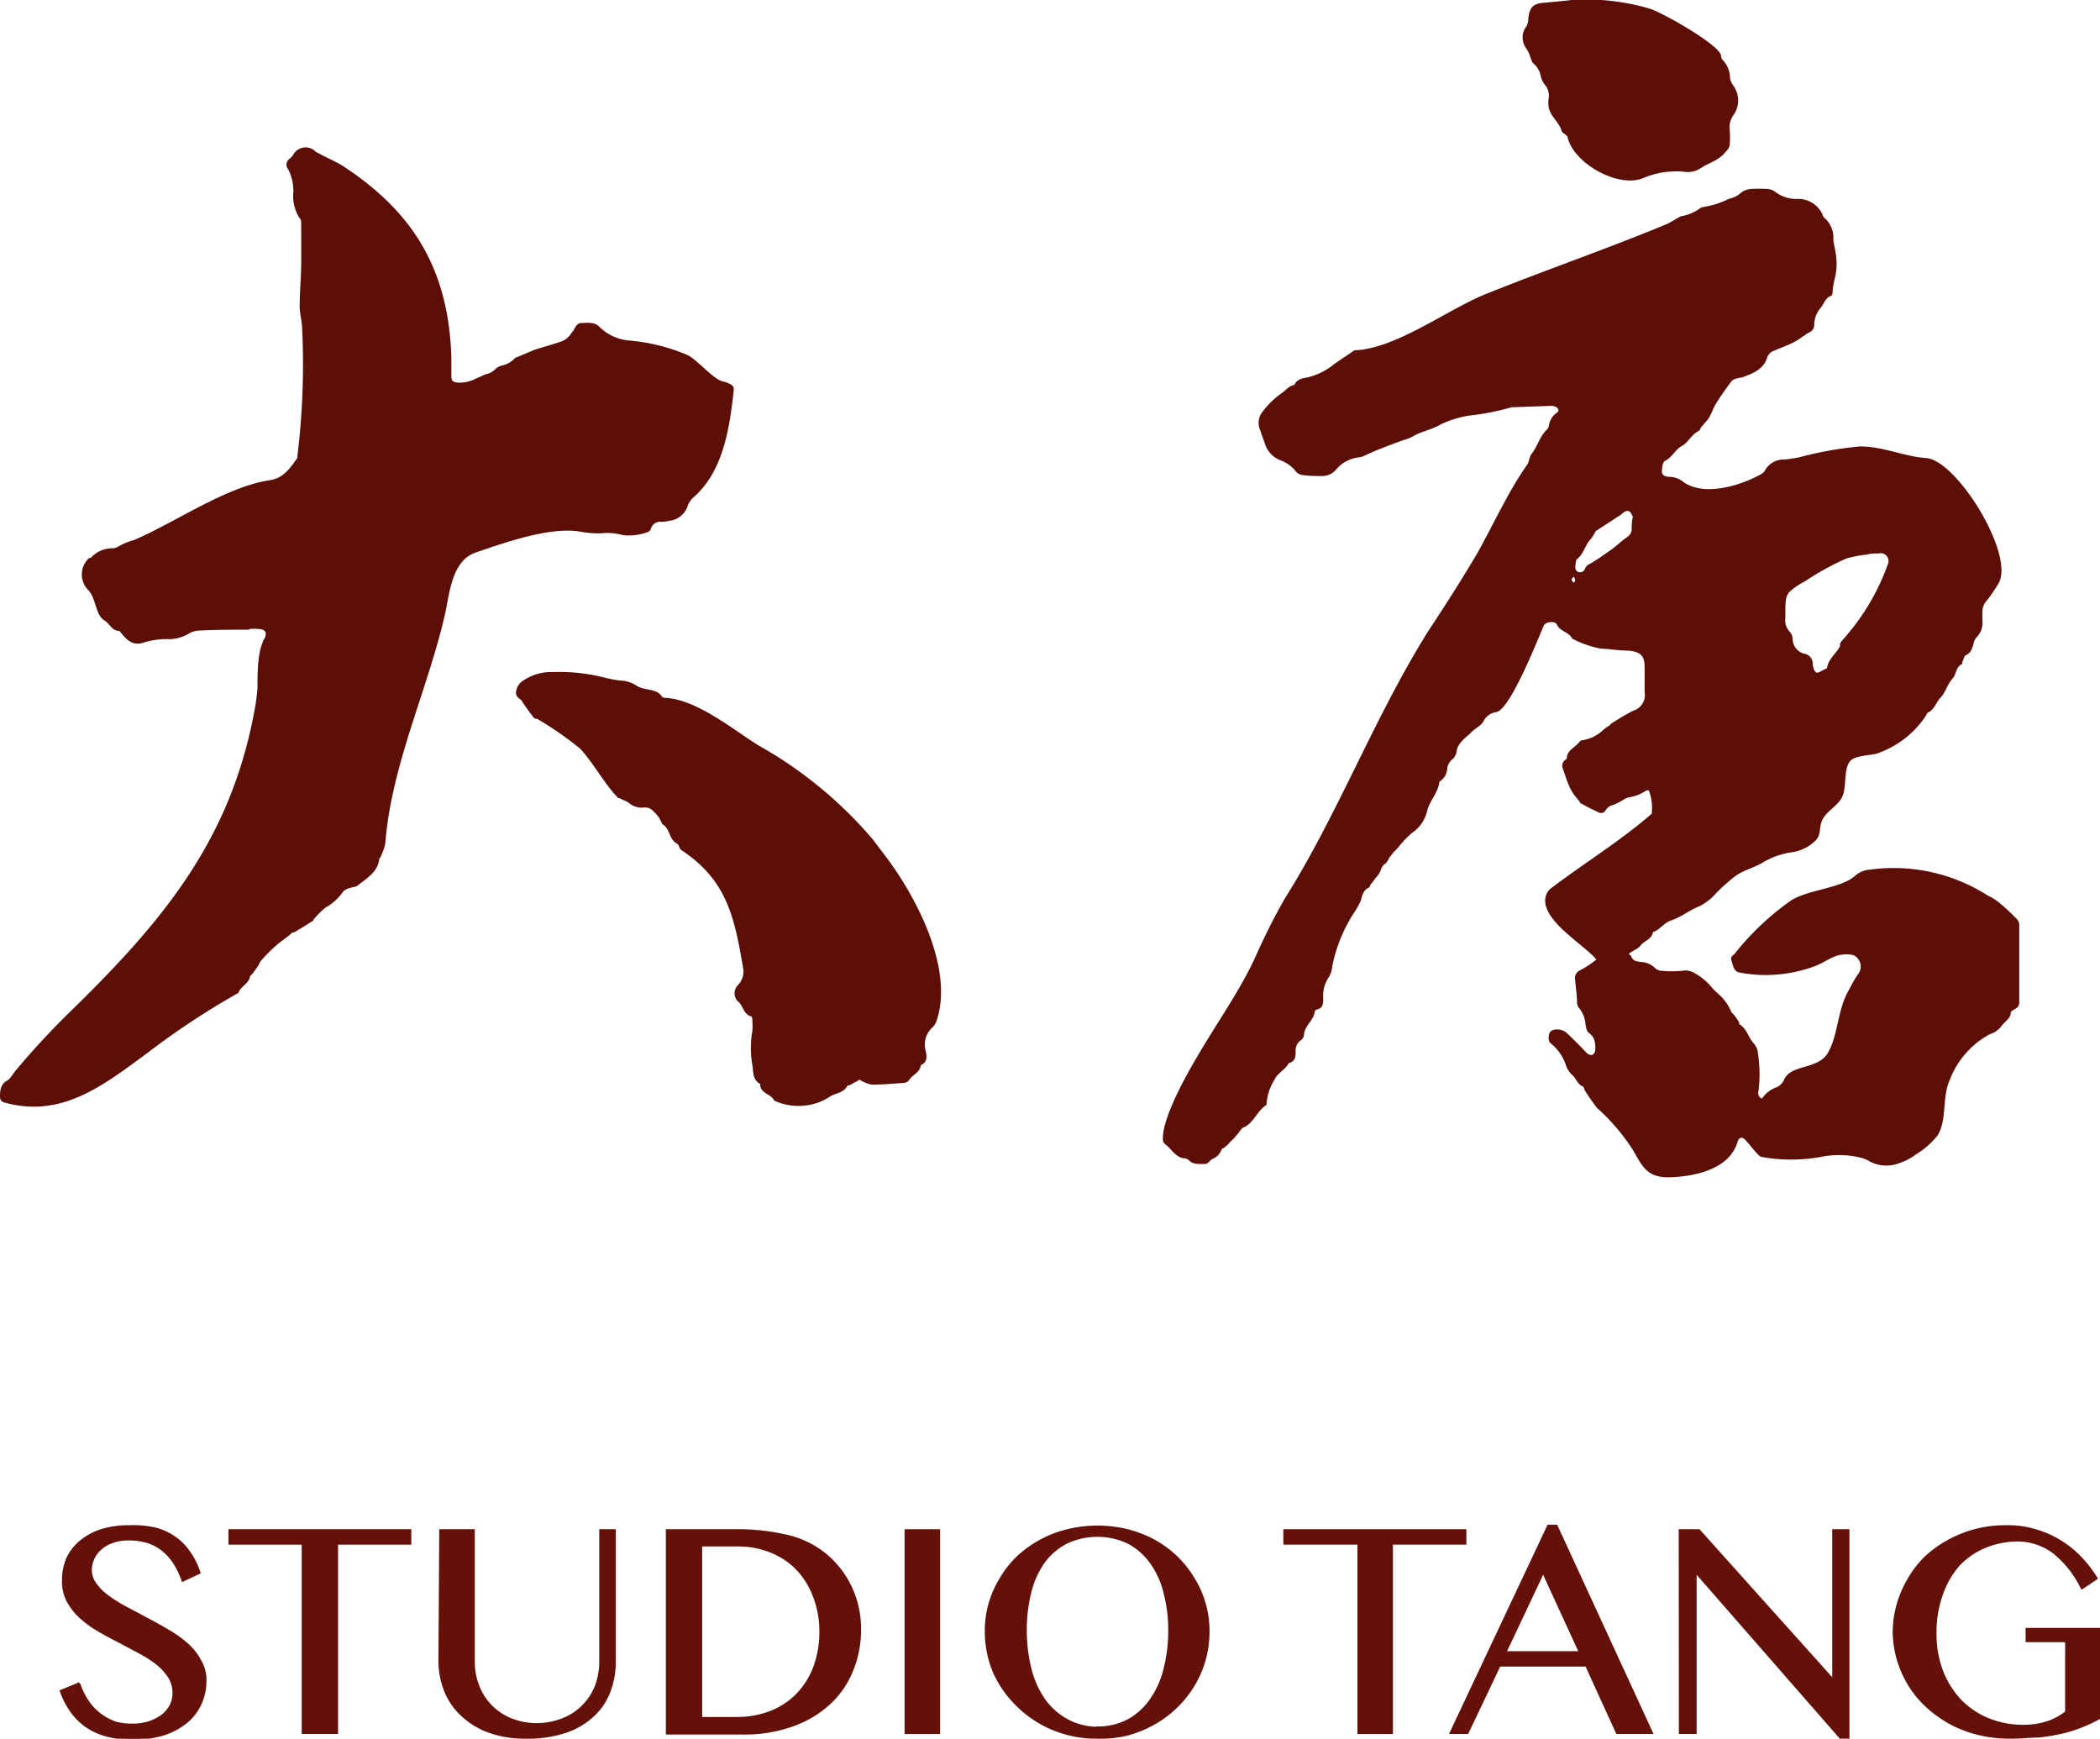
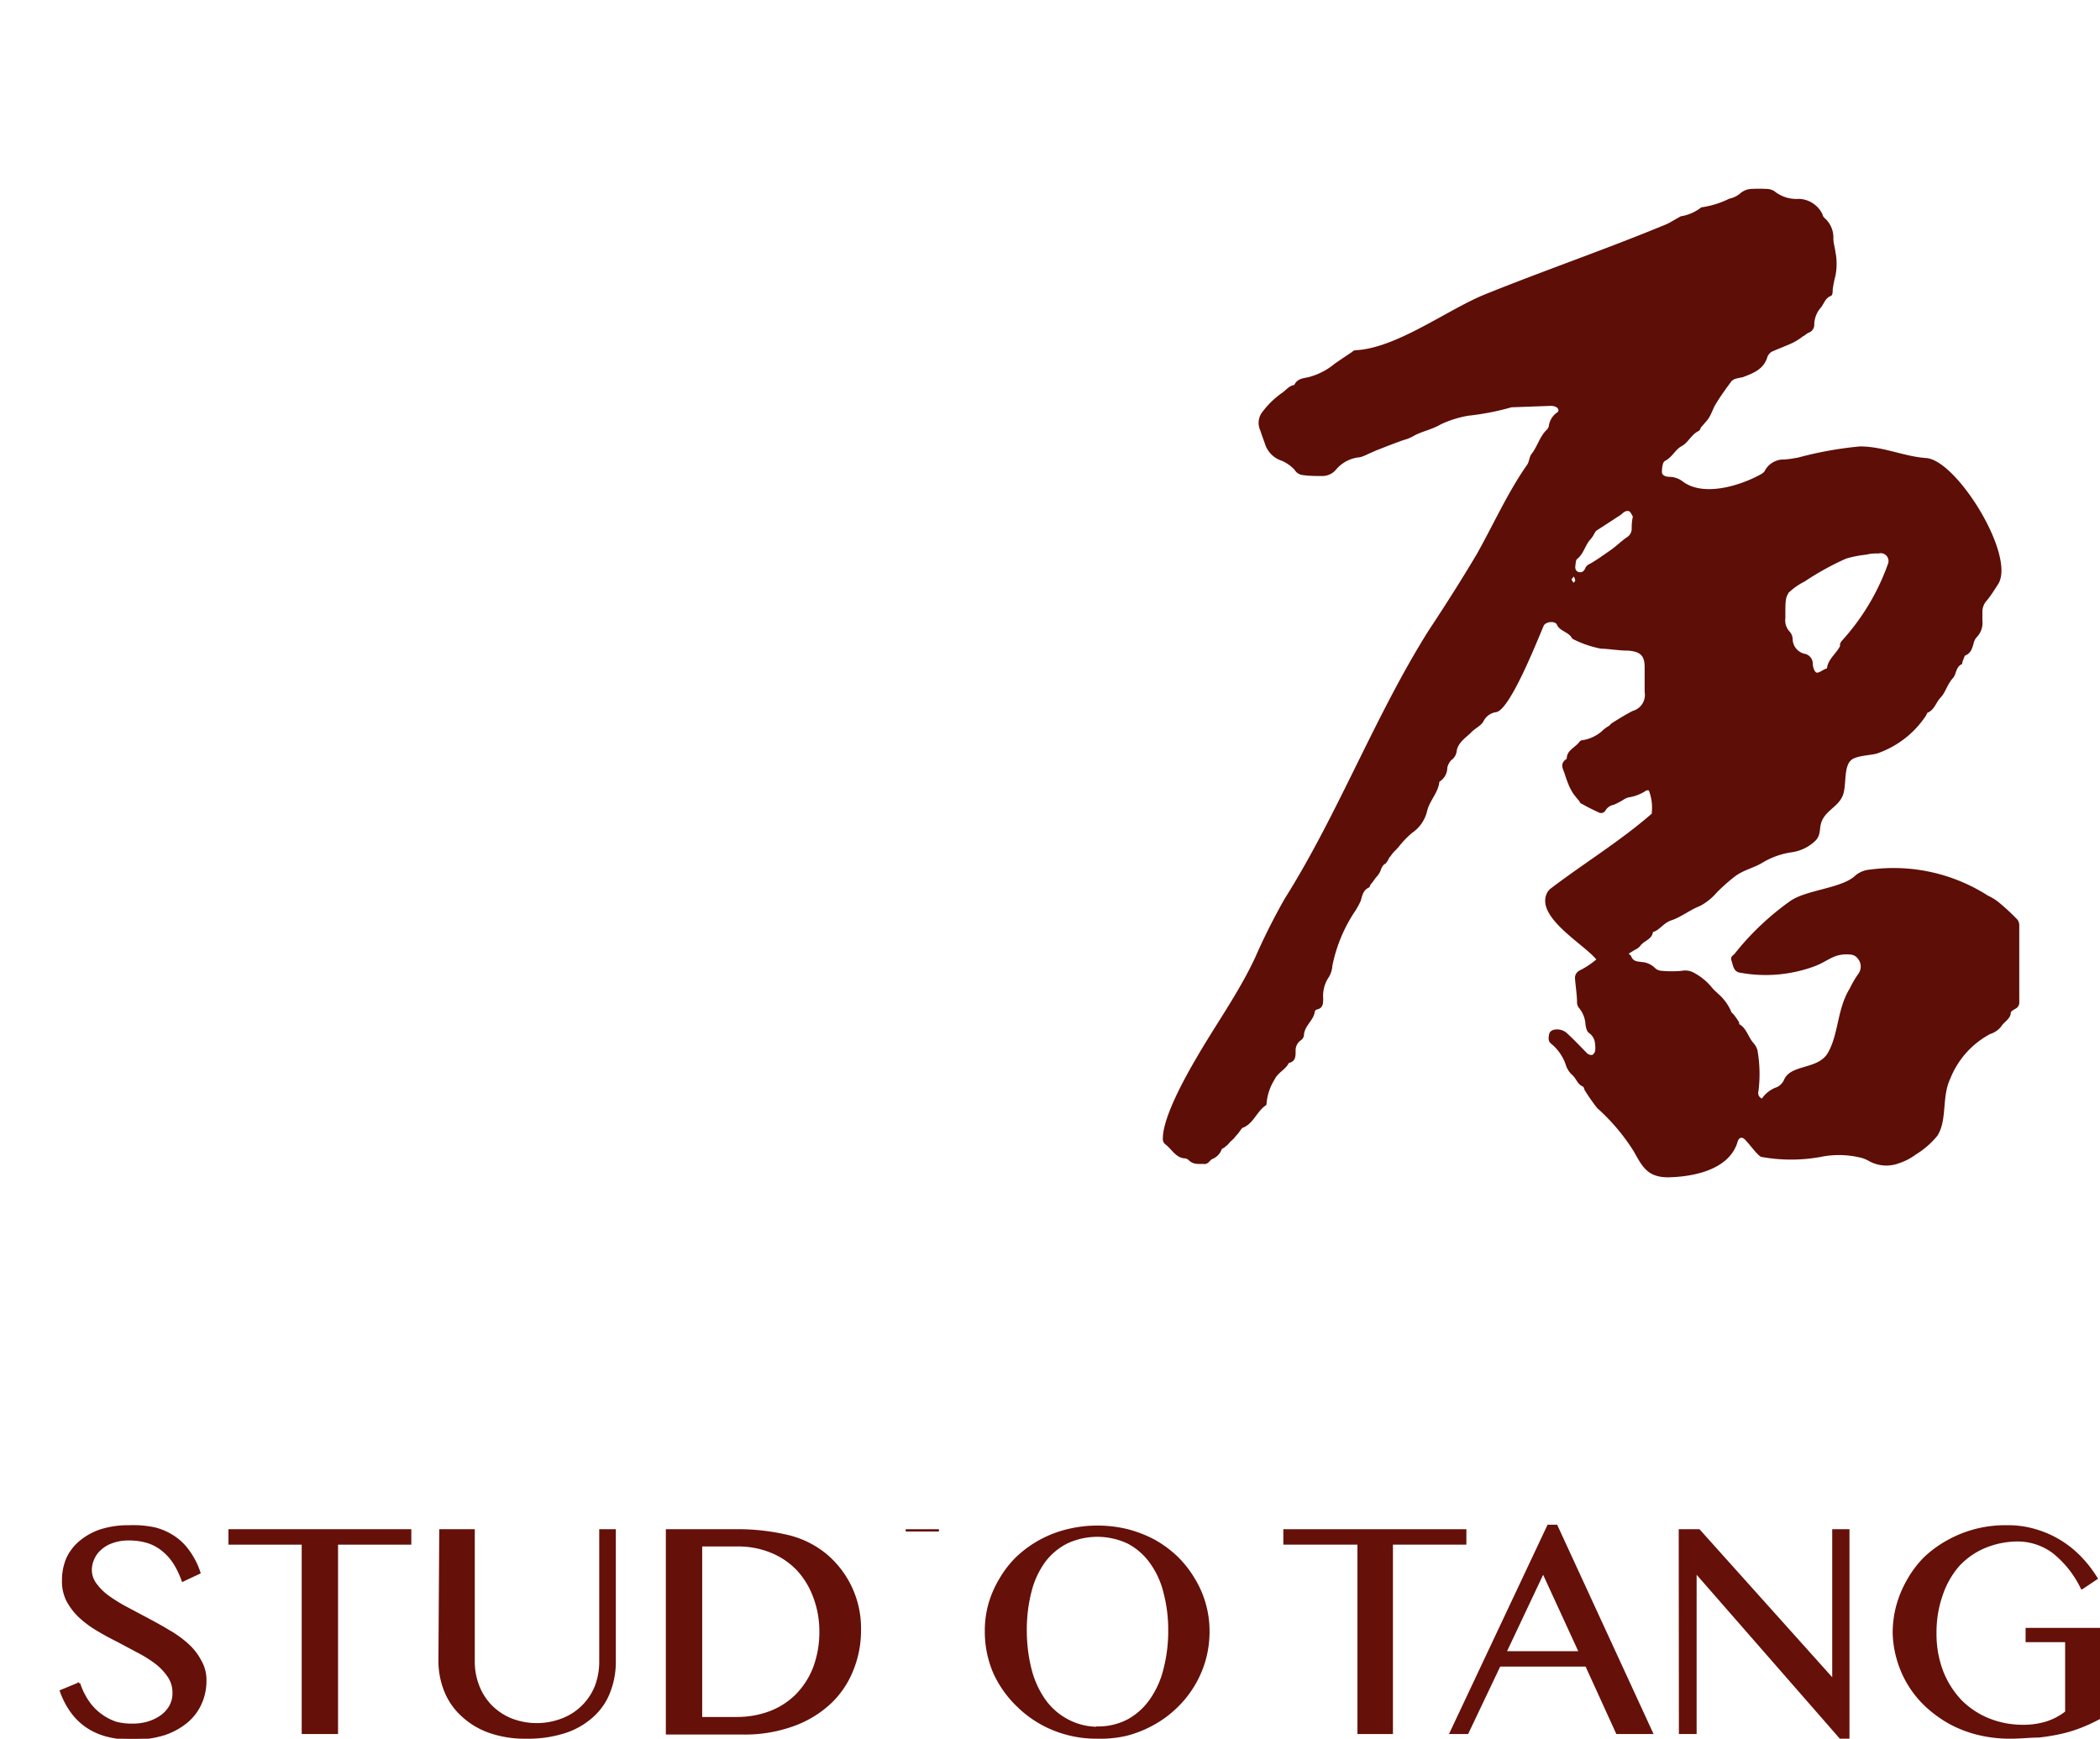
<svg xmlns="http://www.w3.org/2000/svg" width="126.41" height="104.65" viewBox="0 0 126.41 104.65">
  <g id="圖層_2" data-name="圖層 2">
    <g id="footer">
      <g>
        <g>
-           <path d="M15,37.9c-1,0-1.94,0-2.93.05a1.34,1.34,0,0,0-.73.2,2.35,2.35,0,0,1-1.14.32,4.67,4.67,0,0,0-1.47.18c-.72.27-1.07-.11-1.44-.55,0,0-.08-.13-.13-.13-.44,0-.57-.48-.92-.65a1.13,1.13,0,0,1-.34-.48c-.12-.28-.19-.59-.32-.9a1.48,1.48,0,0,0-.34-.5,1.34,1.34,0,0,1,.13-1.86l.09,0A1.75,1.75,0,0,1,6.8,33a.77.77,0,0,0,.28-.08,3.8,3.8,0,0,1,1-.42c2.47-1.06,5.55-3.22,8.18-3.6.82-.13,1.22-.75,1.64-1.34a.14.14,0,0,0,0-.1,45.31,45.31,0,0,0,.29-7.63c0-.48-.17-1-.15-1.45,0-.81.08-1.62.09-2.44s0-1.63,0-2.44c0-.12,0-.3-.11-.39a2.48,2.48,0,0,1-.36-1.57,2.93,2.93,0,0,0-.31-1.35.43.43,0,0,1,.1-.65,1,1,0,0,0,.21-.24A.84.84,0,0,1,19,9.13a.91.91,0,0,0,.17.09c.48.27,1,.48,1.44.75C25,12.83,27,16.35,27.17,21.49c0,.37,0,.73,0,1.1s.08.4.41.44a2.14,2.14,0,0,0,1.06-.24l.59-.26a1.09,1.09,0,0,0,.63-.36,1.09,1.09,0,0,1,.36-.17,1.4,1.4,0,0,0,.73-.4.48.48,0,0,1,.21-.12l1-.42c.56-.18,1.14-.34,1.69-.53a1.24,1.24,0,0,0,.4-.29c.09-.08.15-.22.24-.31s.19-.49.51-.49.77-.09,1.08.23a2.9,2.9,0,0,0,1.73.82,11.46,11.46,0,0,1,3.6.89c.62.33,1.51,1.44,2.11,1.58a1.47,1.47,0,0,1,.37.13c.18.07.3.19.28.37-.24,2.24-.62,4.9-2.42,6.47a1.35,1.35,0,0,0-.34.47,1.3,1.3,0,0,1-1.08.94,2.87,2.87,0,0,1-.5.07.57.57,0,0,0-.65.43.37.37,0,0,1-.16.17,3.23,3.23,0,0,1-1.51.2,3.55,3.55,0,0,0-1.34-.11A6.23,6.23,0,0,1,34.93,32c-1.79-.31-4.47.63-6.25,1.24-1.53.49-1.61,2.54-1.92,3.85-1.06,4.53-3.21,9-3.57,13.7a3.53,3.53,0,0,1-.24.69c0,.08-.1.14-.12.23-.1.8-.76,1.15-1.29,1.58-.11.1-.32.1-.46.15a1,1,0,0,0-.4.19,3.22,3.22,0,0,1-1.09,1,4.9,4.9,0,0,0-.72.72s0,.08-.05.08c-.38.25-.75.47-1.12.69-.05,0-.14,0-.17.07-.27.24-.58.44-.84.66a9.27,9.27,0,0,0-1,1c-.07.09-.08.19-.15.28s-.21.31-.33.46-.14.12-.16.19c-.08.43-.54.57-.68.94,0,0-.05.08-.09.08a46.65,46.65,0,0,0-5.4,3.57c-2.71,2-5.17,3.92-8.57,3C.12,66.33,0,66.23,0,66s0-.73.4-.94c.24-.13.37-.43.58-.67a48.25,48.25,0,0,1,3.45-3.7C10,55.24,14,50.33,15.37,42.48c.06-.35.1-.72.13-1.08,0-.68,0-1.33.11-2a3,3,0,0,1,.2-.73c0-.11.11-.19.15-.32.1-.3,0-.46-.35-.49a3.09,3.09,0,0,0-.6,0" style="fill: #5d0e07" />
-           <path d="M51.62,65.06c-.13.06-.32.18-.51.27l-.09,0c-.23.47-.74.45-1.09.69a3.27,3.27,0,0,1-1.38.51,3.48,3.48,0,0,1-1.95-.29c-.17-.39-.77-.4-.84-.91a.18.18,0,0,0,0-.09c-.47-.25-.4-.72-.47-1.12a6,6,0,0,1,0-2.08,3.74,3.74,0,0,0,0-.55c0-.11,0-.3-.09-.32-.47-.14-.46-.67-.8-.91a.71.71,0,0,1,0-.95,1.15,1.15,0,0,0,.33-1.05c-.53-3.14-1-5.29-3.72-7.1-.13-.07-.14-.36-.27-.39-.49-.26-.4-.92-.88-1.17a1.79,1.79,0,0,0-.52-.76.65.65,0,0,0-.53-.24,1.23,1.23,0,0,1-1-.31c-.14-.08-.3-.14-.46-.22s-.14,0-.18-.08c-.85-.9-1.4-2-2.24-2.92a19.65,19.65,0,0,0-2.61-1.81c-.08,0-.18,0-.23-.12-.23-.28-.42-.56-.62-.85a.71.71,0,0,0-.11-.17c-.18-.12-.35-.25-.29-.52a.91.91,0,0,1,.43-.64,3,3,0,0,1,1.79-.51,10.92,10.92,0,0,1,3.16.35,8.34,8.34,0,0,0,.87.16,1.87,1.87,0,0,1,1,.31,1.39,1.39,0,0,0,.47.18c.4.1.84.1,1.08.51L40,42c1.92.07,4.13,1.92,5.65,2.86a25.28,25.28,0,0,1,6.87,5.64c.07.08.14.19.22.29s.2.26.3.4c1.94,2.44,4.43,7,3.34,10.24a1,1,0,0,1-.23.39,1.38,1.38,0,0,0-.43,1.42c.07.32.13.68-.29.87,0,0,0,0,0,0-.06.46-.49.56-.69.88a.42.42,0,0,1-.28.18c-.69.06-1.36.11-2,.11a2.31,2.31,0,0,1-.73-.3" style="fill: #5d0e07" />
          <path d="M98.18,57.53c.12.36.4.33.61.37a1.26,1.26,0,0,1,.82.35.6.6,0,0,0,.4.18,6.35,6.35,0,0,0,1.24,0,1.06,1.06,0,0,1,.7.11,3.58,3.58,0,0,1,1.06.85c.18.24.45.43.66.66a3,3,0,0,1,.53.81c0,.08.13.15.19.24a4.27,4.27,0,0,1,.3.44s0,.09,0,.1c.45.25.54.78.86,1.14a1.08,1.08,0,0,1,.24.43,8.17,8.17,0,0,1,.06,2.47.36.36,0,0,0,.21.44,1.79,1.79,0,0,1,.91-.69.94.94,0,0,0,.4-.39c.37-1,2-.64,2.63-1.62.69-1.15.57-2.68,1.35-3.93a6,6,0,0,1,.5-.86.74.74,0,0,0,0-.91.61.61,0,0,0-.4-.26c-1.07-.12-1.36.39-2.28.72a8.51,8.51,0,0,1-4.5.35c-.33-.1-.35-.44-.44-.7s.08-.3.19-.43a16.35,16.35,0,0,1,3.36-3.18c1-.68,3.11-.75,3.91-1.53a1.54,1.54,0,0,1,.88-.35,10.54,10.54,0,0,1,7.1,1.57,3.2,3.2,0,0,1,.61.37,12.69,12.69,0,0,1,1.09,1,.53.53,0,0,1,.18.39c0,.74,0,1.52,0,2.27,0,.56,0,1.13,0,1.68,0,.24,0,.45,0,.66a.43.43,0,0,1-.26.45c-.09.06-.23.13-.25.21,0,.38-.41.56-.59.86a1.4,1.4,0,0,1-.66.44,5.24,5.24,0,0,0-2.4,2.7c-.52,1.11-.16,2.46-.77,3.42a5.08,5.08,0,0,1-1.3,1.13,3.51,3.51,0,0,1-1,.52,2.15,2.15,0,0,1-1.8-.12,2,2,0,0,0-.47-.2,5.51,5.51,0,0,0-2.49-.05,10,10,0,0,1-3.49,0c-.11,0-.23-.14-.34-.25s-.43-.52-.66-.77-.41-.14-.48.12c-.51,1.68-2.67,2.09-4.17,2.12-1.24,0-1.55-.62-2.08-1.57a12.19,12.19,0,0,0-2.2-2.6,11.45,11.45,0,0,1-.77-1.11c0-.06-.05-.16-.08-.18-.34-.13-.41-.5-.65-.7a1.36,1.36,0,0,1-.39-.62,2.82,2.82,0,0,0-.84-1.23c-.24-.16-.2-.4-.16-.6s.23-.28.43-.29a.89.89,0,0,1,.68.26c.4.37.77.76,1.15,1.15a.38.38,0,0,0,.35.12.4.4,0,0,0,.17-.32c0-.35,0-.72-.38-1-.13-.08-.18-.31-.21-.49a1.7,1.7,0,0,0-.38-1,.52.52,0,0,1-.13-.34c0-.45-.09-1-.12-1.42a.5.5,0,0,1,.28-.51,5.1,5.1,0,0,0,1-.66c-.73-.91-3.58-2.5-3-3.93a.82.82,0,0,1,.28-.36c2-1.52,4.17-2.84,6.06-4.49,0,0,0-.06,0-.07a2.85,2.85,0,0,0-.18-1.33c-.08,0-.13,0-.14,0A2.64,2.64,0,0,1,98,48a1.39,1.39,0,0,0-.36.19c-.16.08-.33.18-.5.25a.71.71,0,0,0-.49.33.31.31,0,0,1-.45.11,10.64,10.64,0,0,1-1-.51c-.08,0-.11-.14-.18-.21s-.2-.24-.3-.37a3.31,3.31,0,0,1-.24-.42,7.79,7.79,0,0,1-.31-.85c-.11-.28-.28-.58.14-.85,0-.51.47-.65.75-1a.25.25,0,0,1,.14-.11,2.33,2.33,0,0,0,1.19-.52,2.43,2.43,0,0,1,.49-.37.93.93,0,0,1,.14-.14c.41-.26.83-.52,1.26-.74A1,1,0,0,0,99,41.65c0-.49,0-1,0-1.49,0-.72-.27-.94-1-1-.54,0-1.08-.1-1.64-.12a6.27,6.27,0,0,1-1.72-.6c-.19-.41-.74-.43-.92-.84-.11-.25-.69-.19-.8.07-.38.88-2,5-2.84,5.19a1,1,0,0,0-.79.57c-.15.26-.52.42-.74.66s-.76.56-.86,1.08a.78.78,0,0,1-.34.59,1,1,0,0,0-.23.45,1,1,0,0,1-.4.79s-.08.05-.08.07c-.07.65-.58,1.11-.73,1.73A2.2,2.2,0,0,1,85,50.13a5.72,5.72,0,0,0-.83.87c-.08.08-.15.17-.24.25s-.19.25-.31.38a1.15,1.15,0,0,1-.22.35c-.19.09-.25.3-.32.48a1.33,1.33,0,0,1-.25.35c-.1.13-.17.25-.28.37s-.08.22-.15.24c-.35.16-.4.49-.49.8a4.65,4.65,0,0,1-.34.62,9.14,9.14,0,0,0-1.37,3.3,1.46,1.46,0,0,1-.21.67,2,2,0,0,0-.34,1.27c0,.3,0,.58-.34.67-.07,0-.17.09-.17.15-.06.52-.63.84-.65,1.42a.43.43,0,0,1-.21.31.74.74,0,0,0-.29.63c0,.31,0,.63-.41.72-.19.4-.66.57-.86,1a3.2,3.2,0,0,0-.48,1.45s0,.1-.06.11c-.55.38-.73,1.11-1.4,1.35a2.71,2.71,0,0,0-.19.25c-.08.12-.17.19-.25.3s-.21.21-.31.31a1.18,1.18,0,0,1-.28.27c-.06.09-.19.09-.21.16a1,1,0,0,1-.59.59c-.15.1-.23.31-.47.29s-.6.06-.88-.19a.5.5,0,0,0-.25-.15c-.56,0-.82-.57-1.22-.86a.41.41,0,0,1-.13-.36c0-1.25,1.34-3.67,2-4.79,1.18-2.05,2.56-3.94,3.56-6.09a37.78,37.78,0,0,1,1.78-3.54c3.19-5.06,5.43-11,8.65-16.12,1-1.51,2-3.08,2.93-4.65,1-1.79,1.84-3.67,3-5.33.13-.17.13-.45.25-.63.36-.44.48-1,.89-1.44a.49.49,0,0,0,.17-.25,1.17,1.17,0,0,1,.51-.84c.12-.07.08-.26-.09-.33a.71.71,0,0,0-.34-.06l-2.21.08H91a15.44,15.44,0,0,1-2.61.51,6.43,6.43,0,0,0-1.66.52c-.55.33-1.17.42-1.69.73a2.41,2.41,0,0,1-.57.22c-.46.17-.93.34-1.39.53-.26.09-.52.22-.78.33a2.39,2.39,0,0,1-.43.17,2.1,2.1,0,0,0-1.46.76,1.07,1.07,0,0,1-.82.37c-.39,0-.79,0-1.19-.06a.64.64,0,0,1-.47-.31,2.26,2.26,0,0,0-.78-.55,1.56,1.56,0,0,1-1-1c-.09-.27-.2-.54-.28-.81A1.07,1.07,0,0,1,76,24.78a5.23,5.23,0,0,1,1.17-1.13c.24-.16.4-.42.74-.48.21-.45.65-.39,1-.51a4,4,0,0,0,1.42-.76l.45-.31.54-.36c.09-.06.17-.15.27-.15,2.45-.11,5.52-2.43,7.77-3.35,3.59-1.45,7.24-2.7,10.82-4.18a2.69,2.69,0,0,0,.48-.24l.51-.29a2.68,2.68,0,0,0,1.24-.54,5.47,5.47,0,0,0,1.68-.52,1.46,1.46,0,0,0,.64-.3,1.1,1.1,0,0,1,.74-.29,7.61,7.61,0,0,1,.83,0,.93.93,0,0,1,.5.13,2.12,2.12,0,0,0,1.49.47,1.63,1.63,0,0,1,1.42.94c0,.06.07.18.14.23a1.55,1.55,0,0,1,.51,1.22c0,.27.09.52.12.78a3.69,3.69,0,0,1,0,1.48,6.66,6.66,0,0,0-.16.8c0,.15,0,.35-.11.39-.34.13-.4.45-.6.7a1.58,1.58,0,0,0-.4,1,.51.51,0,0,1-.35.52c-.11.05-.21.16-.34.22a3.75,3.75,0,0,1-.58.37c-.42.2-.87.36-1.29.55a.68.68,0,0,0-.25.28c-.22.78-.84,1-1.51,1.26a3,3,0,0,0-.39.08.65.65,0,0,0-.27.15c-.32.43-.63.86-.92,1.33-.15.23-.23.48-.36.73a1.51,1.51,0,0,1-.25.37l-.33.38c0,.07-.07.17-.14.2-.42.21-.62.7-1,.9s-.55.65-1,.89c-.15.05-.19.45-.19.67s.26.29.46.29a1.35,1.35,0,0,1,.82.3c1.23.89,3.33.25,4.5-.36.16-.08.37-.19.42-.32a1.29,1.29,0,0,1,1-.66c.33,0,.66-.06,1-.12a22.05,22.05,0,0,1,3.72-.67c1.42,0,2.65.61,4,.7,1.84.15,5.37,5.85,4.33,7.57-.23.36-.45.71-.69,1a1,1,0,0,0-.27.67c0,.17,0,.35,0,.52a1.25,1.25,0,0,1-.32,1,.77.77,0,0,0-.21.41c-.09.29-.15.55-.47.7-.08,0-.11.2-.17.31s0,.22-.12.25c-.32.2-.29.61-.48.81-.34.37-.45.87-.74,1.17s-.37.75-.8.92c0,0-.07.14-.11.21a5.78,5.78,0,0,1-2.92,2.24c-.38.12-1.31.12-1.59.43-.44.43-.23,1.56-.49,2.14s-.85.81-1.16,1.33-.07.91-.45,1.33a2.56,2.56,0,0,1-1.47.72,4.73,4.73,0,0,0-1.7.6c-.52.33-1.15.45-1.67.83a11.24,11.24,0,0,0-1.13,1,3.42,3.42,0,0,1-1,.8c-.62.24-1.14.68-1.77.88-.43.17-.65.54-1,.67,0,0-.07,0-.07.07-.09.41-.55.48-.76.79a.85.85,0,0,1-.32.23l-.37.23m9.62-21.69c-.2.25-.19.6-.19,1.49a1,1,0,0,0,.28.84.74.74,0,0,1,.16.42.92.92,0,0,0,.77.9.61.61,0,0,1,.44.57c0,.19.08.46.2.54s.38-.14.59-.22c0,0,.07,0,.07-.07.09-.53.55-.84.78-1.29,0,0,0-.1,0-.13a.81.81,0,0,1,.1-.18,13.68,13.68,0,0,0,2.79-4.65.47.47,0,0,0-.56-.62c-.24,0-.47,0-.72.07a7,7,0,0,0-1.24.24,16.79,16.79,0,0,0-2.5,1.38,4,4,0,0,0-1,.71m-9.33-4.58a1.17,1.17,0,0,0-.2-.34c-.16-.09-.32,0-.46.13s-.32.21-.45.31l-1.11.72a.92.92,0,0,0-.13.21,2.11,2.11,0,0,1-.2.29c-.34.36-.41.88-.82,1.2-.08.07-.08.27-.1.4s0,.31.17.37.33,0,.41-.19.18-.24.34-.32c.4-.23.77-.5,1.16-.77s.66-.55,1-.79a.6.6,0,0,0,.31-.51c0-.19,0-.39.06-.71M94.73,34.7c-.06.09-.13.15-.13.18s.07.11.1.17.12-.08.12-.13a.68.68,0,0,0-.09-.22" style="fill: #5d0e07" />
-           <path d="M94.59,0a13.57,13.57,0,0,1,4.65.5c.74.2,4.23,2.17,4.36,2.84a.4.4,0,0,0,.07.24,1.6,1.6,0,0,1,.47,1.11,1,1,0,0,0,.19.45,1.53,1.53,0,0,1,0,1.81,1.28,1.28,0,0,0-.21.88,5.5,5.5,0,0,1,0,.91.78.78,0,0,1-.26.41c-.39.52-1,.64-1.53,1a1.38,1.38,0,0,1-.92.19,5.08,5.08,0,0,0-2.43.35c-1.5.7-4.24-.84-4.61-2.4,0-.16-.31-.25-.37-.41-.15-.55-.69-.87-.78-1.45a1.72,1.72,0,0,1,0-.5A1,1,0,0,0,93,5.11a1.44,1.44,0,0,1-.24-.46,1.37,1.37,0,0,0-.45-.83c-.11-.08-.14-.26-.2-.41a1.82,1.82,0,0,0-.27-.54,1.11,1.11,0,0,1,.06-1.31A1.17,1.17,0,0,0,92,1.07c.09-.62.27-.84.9-.9S94.15.06,94.59,0" style="fill: #5d0e07" />
        </g>
        <g>
          <path d="M8,103.81a3.35,3.35,0,0,0,.89-.12,2.87,2.87,0,0,0,.79-.37,1.89,1.89,0,0,0,.56-.6,1.56,1.56,0,0,0,.21-.82,1.73,1.73,0,0,0-.29-1,3.51,3.51,0,0,0-.75-.8,7.41,7.41,0,0,0-1.08-.68l-1.22-.65c-.42-.21-.83-.43-1.23-.67a6.31,6.31,0,0,1-1.07-.79,3.75,3.75,0,0,1-.76-1A2.57,2.57,0,0,1,3.8,95.1a3.28,3.28,0,0,1,.26-1.3,2.88,2.88,0,0,1,.77-1,3.75,3.75,0,0,1,1.25-.69,5.43,5.43,0,0,1,1.69-.24A6.11,6.11,0,0,1,9.32,92a3.7,3.7,0,0,1,1.19.54,3.31,3.31,0,0,1,.87.88A4.44,4.44,0,0,1,12,94.66l-1,.47a5.29,5.29,0,0,0-.47-1,3.26,3.26,0,0,0-.68-.79,2.78,2.78,0,0,0-.92-.52,3.79,3.79,0,0,0-1.17-.17,2.82,2.82,0,0,0-1,.16,2,2,0,0,0-.72.42,1.63,1.63,0,0,0-.43.59,1.58,1.58,0,0,0-.15.66,1.42,1.42,0,0,0,.3.88,3.33,3.33,0,0,0,.78.76,9.29,9.29,0,0,0,1.11.68l1.26.67c.43.23.85.46,1.26.71a6.31,6.31,0,0,1,1.11.8,3.51,3.51,0,0,1,.78,1,2.28,2.28,0,0,1,.3,1.16,3.33,3.33,0,0,1-.28,1.37,3.06,3.06,0,0,1-.83,1.11,4.21,4.21,0,0,1-1.36.75,6.16,6.16,0,0,1-1.91.27,5.77,5.77,0,0,1-1.57-.19,3.9,3.9,0,0,1-1.22-.56,3.66,3.66,0,0,1-.9-.9,4.75,4.75,0,0,1-.62-1.21l1.09-.45a4.26,4.26,0,0,0,.52,1.07,3.32,3.32,0,0,0,1.72,1.3A3.77,3.77,0,0,0,8,103.81Z" style="fill: #651009;stroke: #651009;stroke-width: 0.138px" />
          <path d="M24.69,92.11v.79H20.28v11.4H18.23V92.9H13.82v-.79Z" style="fill: #651009;stroke: #651009;stroke-width: 0.138px" />
          <path d="M26.51,92.11h2V100a4,4,0,0,0,.27,1.47,3.56,3.56,0,0,0,.76,1.2,3.63,3.63,0,0,0,1.2.81,4.26,4.26,0,0,0,3.14,0,3.52,3.52,0,0,0,2-2,4.17,4.17,0,0,0,.26-1.47V92.11H37V100a4.92,4.92,0,0,1-.31,1.77,3.73,3.73,0,0,1-.95,1.45,4.57,4.57,0,0,1-1.66,1,7.22,7.22,0,0,1-2.42.36,6.36,6.36,0,0,1-2.23-.36,4.66,4.66,0,0,1-1.63-1,4,4,0,0,1-1-1.46,4.88,4.88,0,0,1-.34-1.8Z" style="fill: #651009;stroke: #651009;stroke-width: 0.138px" />
          <path d="M40.15,92.11h4.07a13.1,13.1,0,0,1,3.22.35,5.65,5.65,0,0,1,2.26,1.12,5.75,5.75,0,0,1,2.06,4.51,6.28,6.28,0,0,1-.46,2.42,5.49,5.49,0,0,1-1.36,2,6.44,6.44,0,0,1-2.22,1.33,8.54,8.54,0,0,1-3,.49H40.15Zm2.05,11.3h2.18a5.65,5.65,0,0,0,1.94-.34,4.55,4.55,0,0,0,1.59-1A4.83,4.83,0,0,0,49,100.41a6.13,6.13,0,0,0,.39-2.27A5.77,5.77,0,0,0,49,96.07a4.83,4.83,0,0,0-1-1.62,4.53,4.53,0,0,0-1.58-1.06,5.24,5.24,0,0,0-2-.38H42.2Z" style="fill: #651009;stroke: #651009;stroke-width: 0.138px" />
-           <path d="M54.52,92.11h2V104.3h-2Z" style="fill: #651009;stroke: #651009;stroke-width: 0.138px" />
+           <path d="M54.52,92.11h2h-2Z" style="fill: #651009;stroke: #651009;stroke-width: 0.138px" />
          <path d="M66.06,104.58a6.82,6.82,0,0,1-2.64-.5,6.6,6.6,0,0,1-2.13-1.39,6.53,6.53,0,0,1-1.43-2,6.26,6.26,0,0,1-.51-2.51,5.88,5.88,0,0,1,.23-1.68A6.21,6.21,0,0,1,60.25,95a6,6,0,0,1,1-1.27,6.71,6.71,0,0,1,3-1.62,7.6,7.6,0,0,1,3.63,0,7.28,7.28,0,0,1,1.61.63,6.71,6.71,0,0,1,1.35,1,6.34,6.34,0,0,1,1,1.27,6,6,0,0,1,.9,3.19,6.34,6.34,0,0,1-.23,1.7,6.35,6.35,0,0,1-1.72,2.85,6.43,6.43,0,0,1-1.35,1,6.87,6.87,0,0,1-1.61.65A6.78,6.78,0,0,1,66.06,104.58Zm0-.6a3.87,3.87,0,0,0,1.86-.44,4,4,0,0,0,1.35-1.22,5.44,5.44,0,0,0,.83-1.84,9.09,9.09,0,0,0,.29-2.34,8.8,8.8,0,0,0-.29-2.31,5.15,5.15,0,0,0-.83-1.8,3.9,3.9,0,0,0-1.35-1.18,4.35,4.35,0,0,0-3.73,0A3.9,3.9,0,0,0,62.84,94a5.32,5.32,0,0,0-.82,1.8,9.25,9.25,0,0,0-.28,2.31,9.56,9.56,0,0,0,.28,2.34,5.63,5.63,0,0,0,.82,1.84,4,4,0,0,0,1.35,1.22A3.88,3.88,0,0,0,66.06,104Z" style="fill: #651009;stroke: #651009;stroke-width: 0.138px" />
          <path d="M88.2,92.11v.79H83.78v11.4h-2V92.9H77.32v-.79Z" style="fill: #651009;stroke: #651009;stroke-width: 0.138px" />
          <path d="M93.69,91.84l5.74,12.46H97.34l-1.85-4.06H90.26l-1.93,4.06h-1l5.87-12.46Zm-3.08,7.61h4.5l-2.22-4.83Z" style="fill: #651009;stroke: #651009;stroke-width: 0.138px" />
          <path d="M101.12,92.11h1.15l8,8.92h.09V92.11h.9v12.47h-.48l-8.65-9.9h-.07v9.62h-.93Z" style="fill: #651009;stroke: #651009;stroke-width: 0.138px" />
          <path d="M121.49,92.71a5.22,5.22,0,0,0-2,.39,4.54,4.54,0,0,0-1.61,1.12,5.25,5.25,0,0,0-1,1.76,6.8,6.8,0,0,0-.38,2.32,6.35,6.35,0,0,0,.41,2.32,5.47,5.47,0,0,0,1.12,1.76,5,5,0,0,0,1.68,1.11,5.48,5.48,0,0,0,2.07.39,4.64,4.64,0,0,0,1.44-.21,3.7,3.7,0,0,0,1.16-.62V98.77H122v-.72h4.36v5.36a9.4,9.4,0,0,1-1.07.5,8.14,8.14,0,0,1-1.18.37,12.39,12.39,0,0,1-1.38.23c-.5,0-1.07.07-1.71.07a8,8,0,0,1-1.92-.22,7.12,7.12,0,0,1-1.69-.64,7.36,7.36,0,0,1-1.4-1,6.13,6.13,0,0,1-1.74-2.77A6.1,6.1,0,0,1,114,98.3a6.22,6.22,0,0,1,.22-1.67,6.54,6.54,0,0,1,.65-1.54,6.19,6.19,0,0,1,1-1.32,6.73,6.73,0,0,1,1.37-1,7.06,7.06,0,0,1,3.57-.9,5.7,5.7,0,0,1,1.79.26,6.05,6.05,0,0,1,1.5.69,6.13,6.13,0,0,1,1.2,1,7.53,7.53,0,0,1,.9,1.18l-.88.59a6.18,6.18,0,0,0-1.72-2.17A3.63,3.63,0,0,0,121.49,92.71Z" style="fill: #651009;stroke: #651009;stroke-width: 0.138px" />
        </g>
      </g>
    </g>
  </g>
</svg>